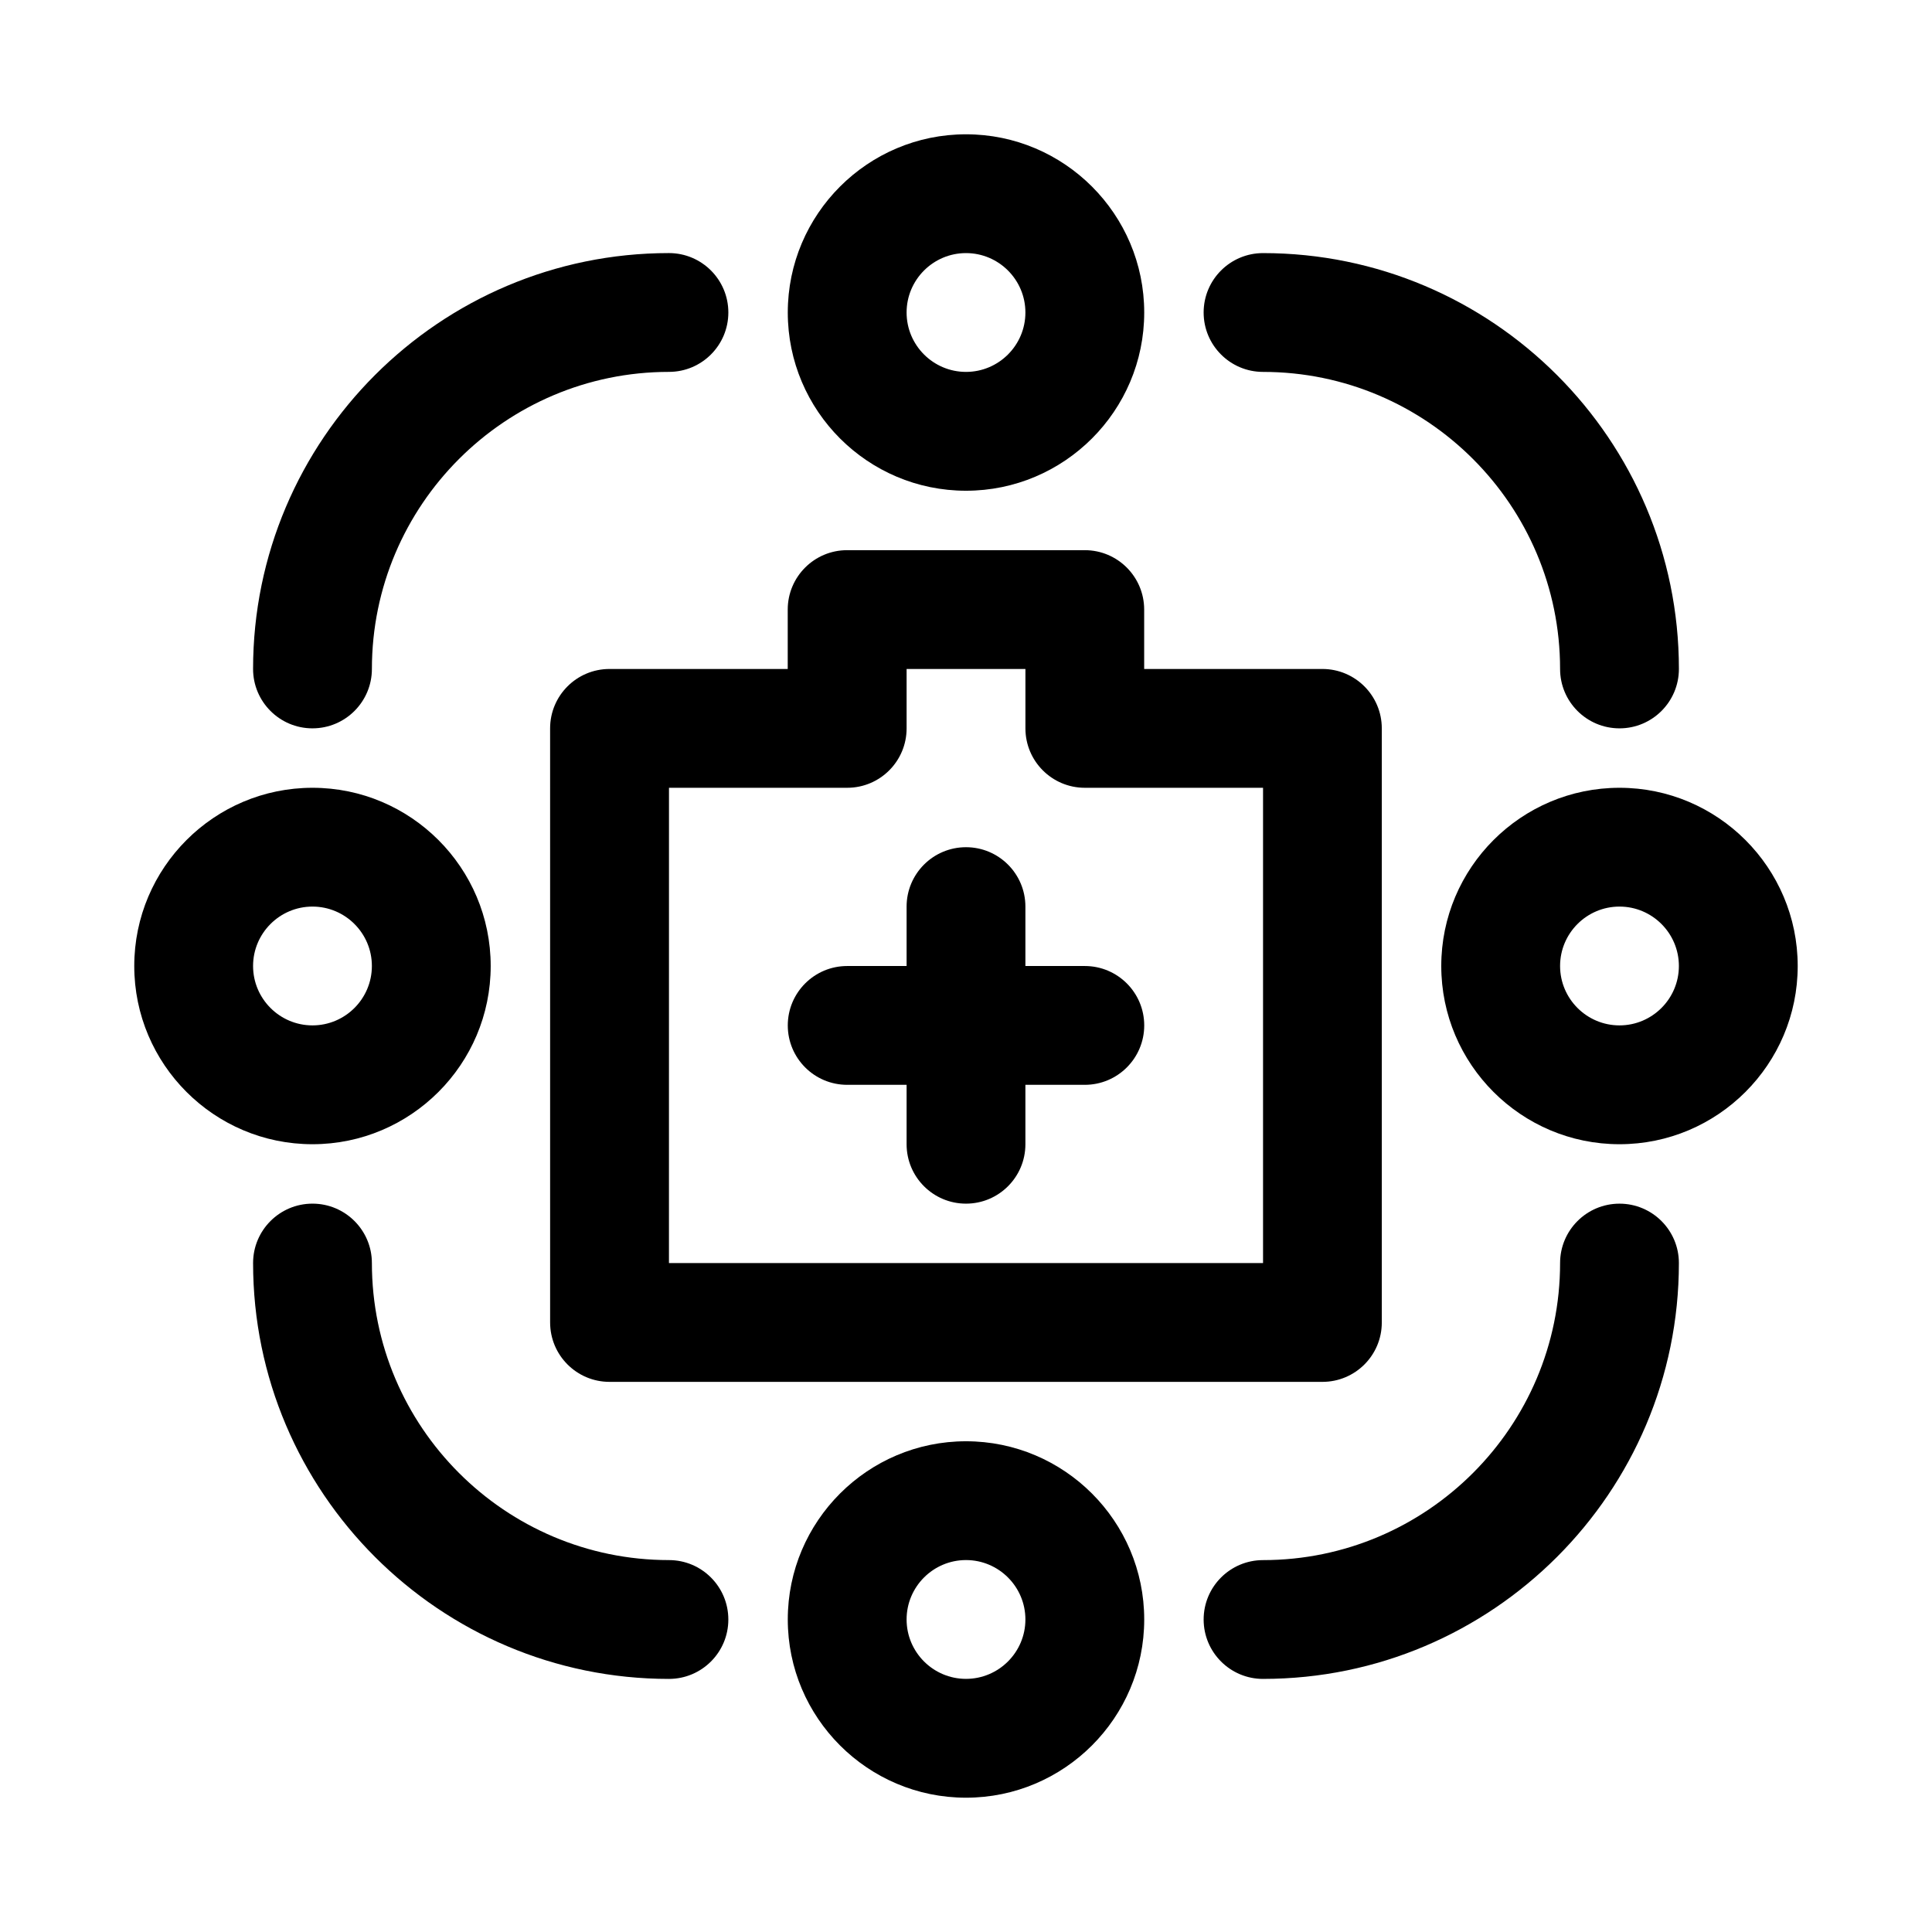
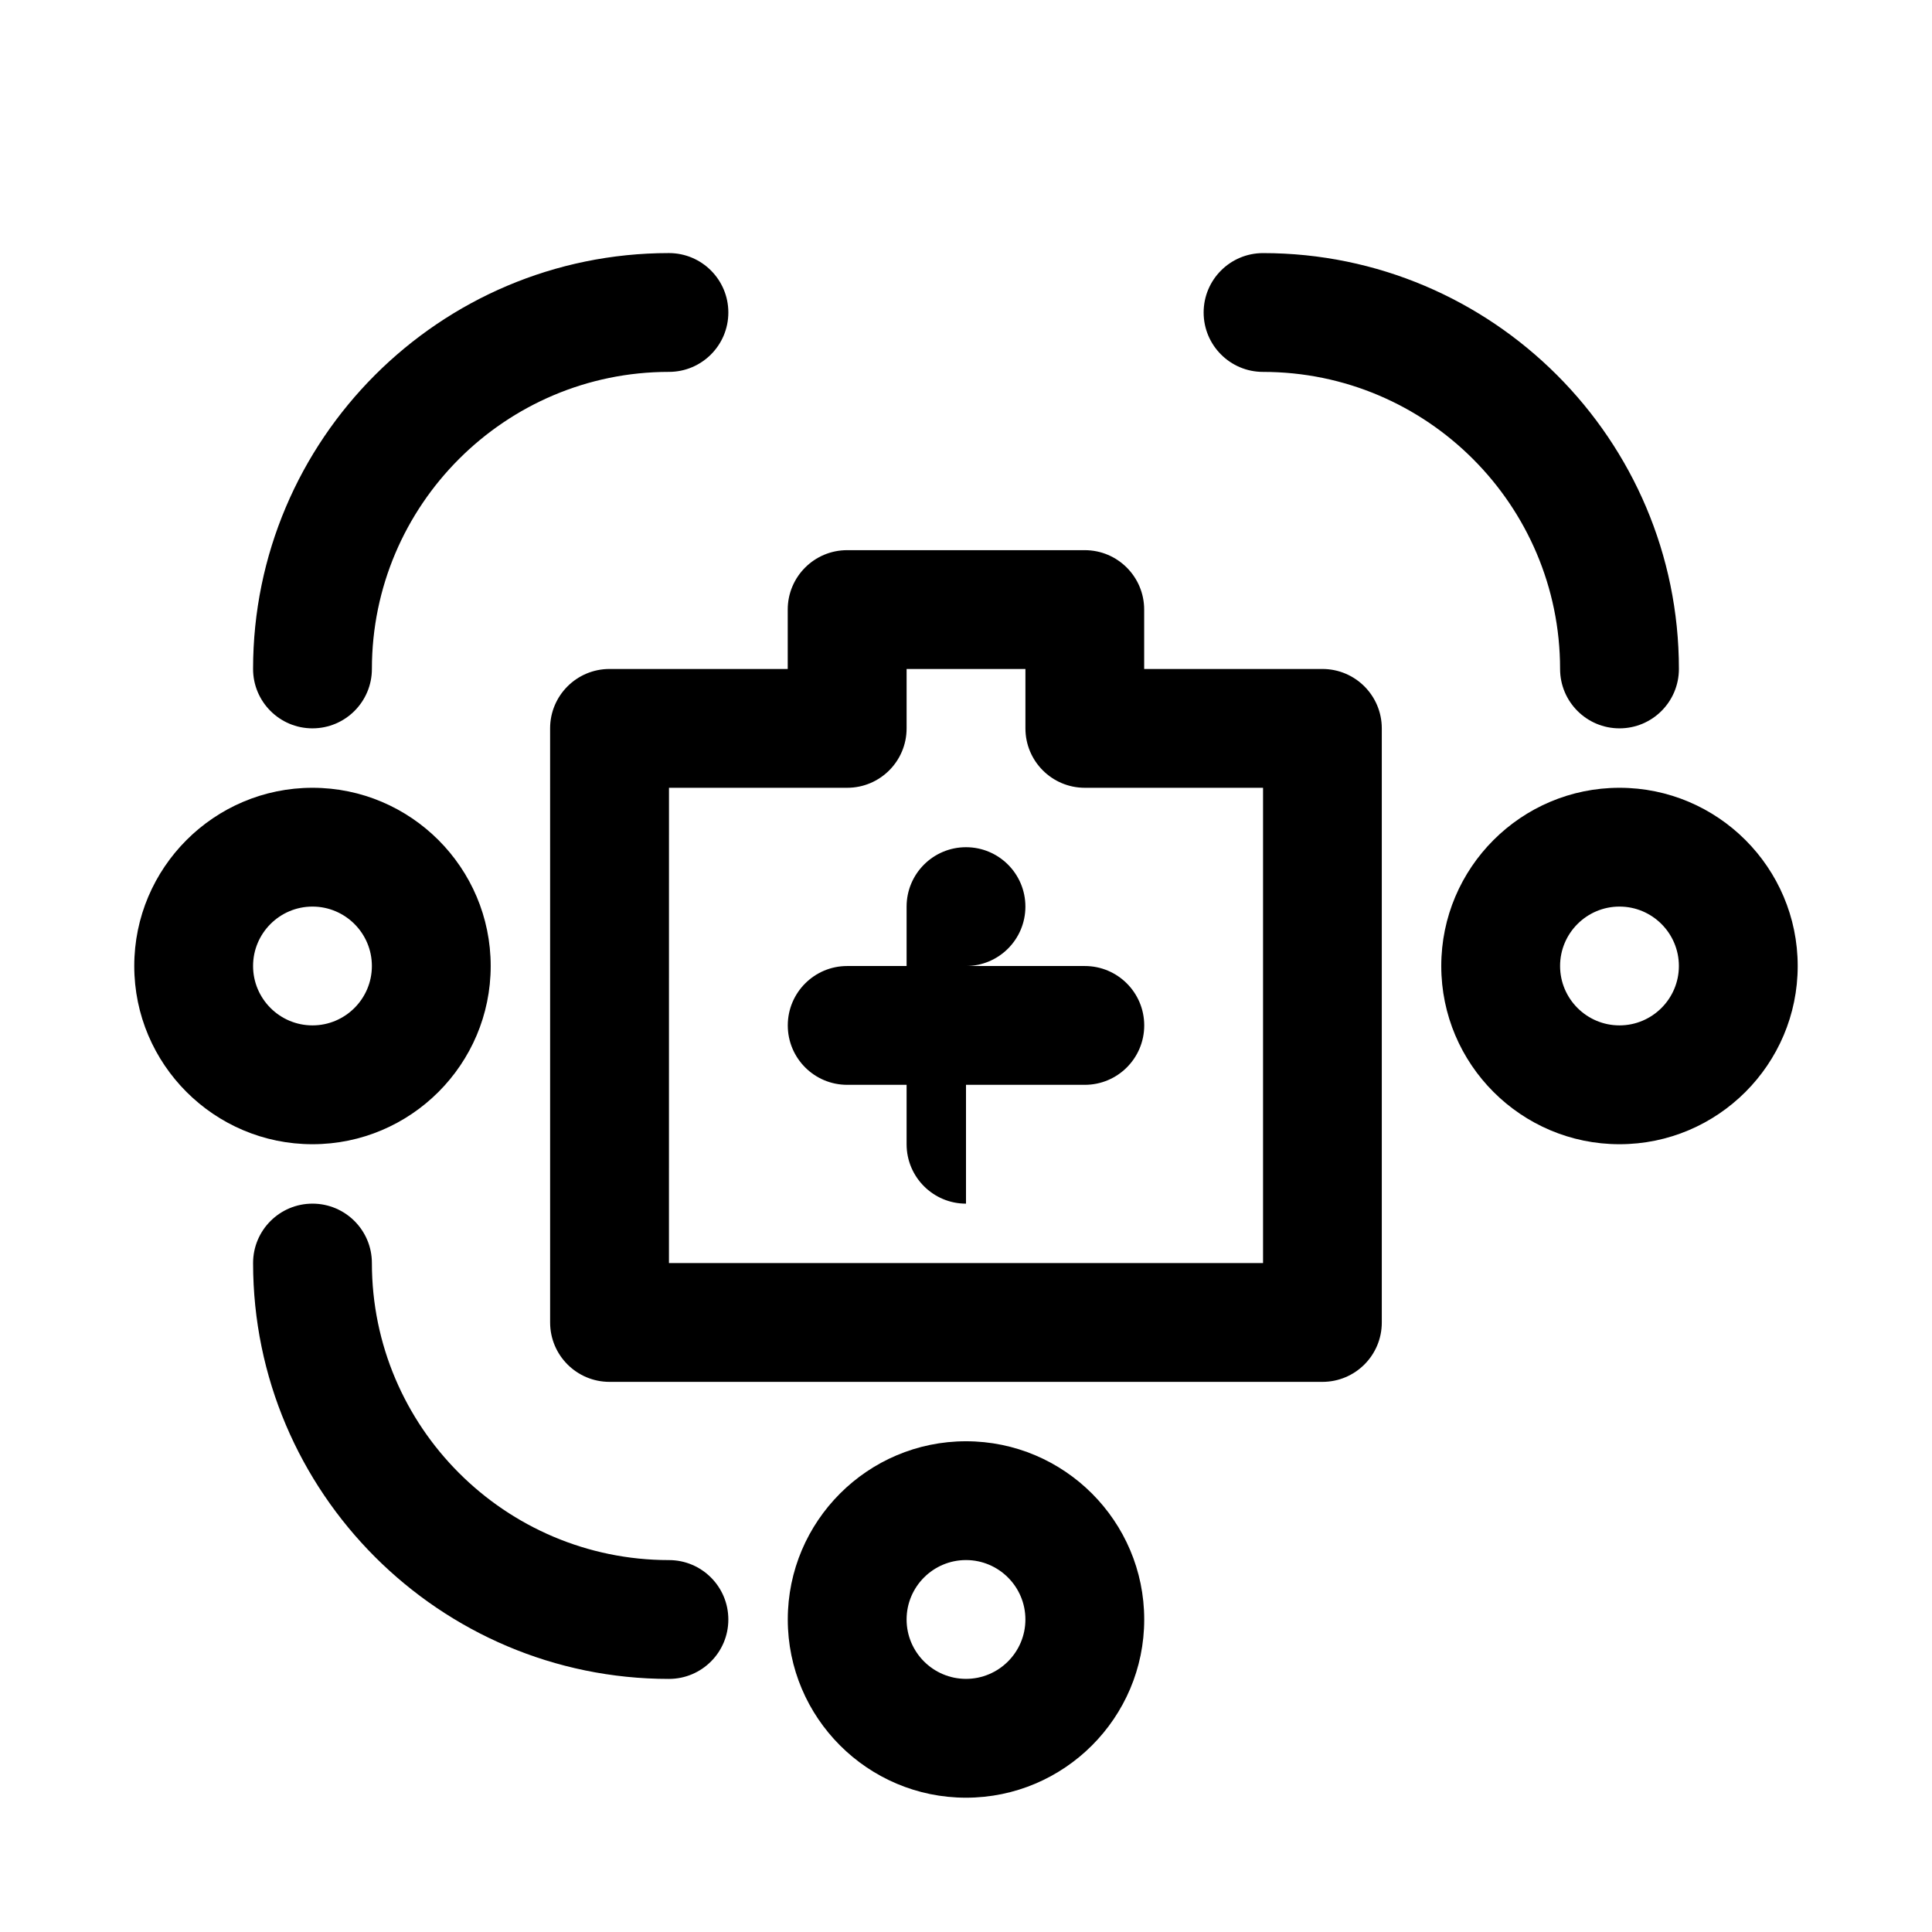
<svg xmlns="http://www.w3.org/2000/svg" fill="#000000" width="800px" height="800px" version="1.1" viewBox="144 144 512 512">
  <g>
    <path d="m494.46 510.21h-188.93c-8.695 0-15.742-7.051-15.742-15.742l-0.004-157.44c0-8.695 7.051-15.742 15.742-15.742h47.23v-15.742c0-8.695 7.051-15.742 15.742-15.742h62.977c8.695 0 15.742 7.051 15.742 15.742v15.742h47.23c8.695 0 15.742 7.051 15.742 15.742v157.44c0.012 8.691-7.039 15.742-15.734 15.742zm-173.18-31.488h157.44v-125.95h-47.23c-8.695 0-15.742-7.051-15.742-15.742v-15.742h-31.488v15.742c0 8.695-7.051 15.742-15.742 15.742h-47.23z" />
-     <path d="m400 462.98c-8.695 0-15.742-7.051-15.742-15.742v-62.977c0-8.695 7.051-15.742 15.742-15.742 8.695 0 15.742 7.051 15.742 15.742v62.977c0 8.691-7.051 15.742-15.742 15.742z" />
+     <path d="m400 462.98c-8.695 0-15.742-7.051-15.742-15.742v-62.977c0-8.695 7.051-15.742 15.742-15.742 8.695 0 15.742 7.051 15.742 15.742c0 8.691-7.051 15.742-15.742 15.742z" />
    <path d="m431.49 431.49h-62.977c-8.695 0-15.742-7.051-15.742-15.742 0-8.695 7.051-15.742 15.742-15.742h62.977c8.695 0 15.742 7.051 15.742 15.742s-7.051 15.742-15.742 15.742z" />
-     <path d="m400 274.05c-26.047 0-47.23-21.188-47.23-47.23 0-26.047 21.188-47.23 47.23-47.23 26.047 0 47.23 21.188 47.23 47.23 0 26.043-21.188 47.23-47.23 47.23zm0-62.977c-8.68 0-15.742 7.062-15.742 15.742s7.062 15.742 15.742 15.742 15.742-7.062 15.742-15.742-7.062-15.742-15.742-15.742z" />
    <path d="m226.81 447.23c-26.047 0-47.23-21.188-47.23-47.23 0-26.047 21.188-47.23 47.23-47.23 26.047 0 47.23 21.188 47.23 47.23 0.004 26.043-21.184 47.23-47.23 47.23zm0-62.977c-8.68 0-15.742 7.062-15.742 15.742 0 8.68 7.062 15.742 15.742 15.742s15.742-7.062 15.742-15.742c0.004-8.676-7.062-15.742-15.742-15.742z" />
    <path d="m400 620.41c-26.047 0-47.23-21.188-47.23-47.23 0-26.047 21.188-47.23 47.23-47.23 26.047 0 47.23 21.188 47.23 47.23 0 26.043-21.188 47.23-47.23 47.23zm0-62.977c-8.68 0-15.742 7.062-15.742 15.742 0 8.68 7.062 15.742 15.742 15.742s15.742-7.062 15.742-15.742c0-8.676-7.062-15.742-15.742-15.742z" />
    <path d="m573.18 447.23c-26.047 0-47.23-21.188-47.23-47.23 0-26.047 21.188-47.23 47.23-47.23 26.047 0 47.23 21.188 47.23 47.23s-21.188 47.23-47.23 47.23zm0-62.977c-8.68 0-15.742 7.062-15.742 15.742 0 8.68 7.062 15.742 15.742 15.742 8.68 0 15.742-7.062 15.742-15.742 0-8.676-7.062-15.742-15.742-15.742z" />
    <path d="m321.28 588.93c-60.77 0-110.21-49.438-110.21-110.21 0-8.695 7.051-15.742 15.742-15.742 8.695 0 15.742 7.051 15.742 15.742 0 43.402 35.316 78.719 78.719 78.719 8.695 0 15.742 7.051 15.742 15.742 0.008 8.695-7.043 15.746-15.738 15.746z" />
    <path d="m226.81 337.02c-8.695 0-15.742-7.051-15.742-15.742 0-60.77 49.438-110.21 110.21-110.21 8.695 0 15.742 7.051 15.742 15.742 0 8.695-7.051 15.742-15.742 15.742-43.402 0-78.719 35.316-78.719 78.719 0 8.695-7.051 15.746-15.746 15.746z" />
-     <path d="m478.72 588.93c-8.695 0-15.742-7.051-15.742-15.742 0-8.695 7.051-15.742 15.742-15.742 43.402 0 78.719-35.316 78.719-78.719 0-8.695 7.051-15.742 15.742-15.742 8.695 0 15.742 7.051 15.742 15.742 0.004 60.766-49.434 110.2-110.2 110.2z" />
    <path d="m573.18 337.02c-8.695 0-15.742-7.051-15.742-15.742 0-43.402-35.316-78.719-78.719-78.719-8.695 0-15.742-7.051-15.742-15.742 0-8.695 7.051-15.742 15.742-15.742 60.77 0 110.21 49.438 110.21 110.21-0.004 8.688-7.055 15.738-15.746 15.738z" />
  </g>
</svg>